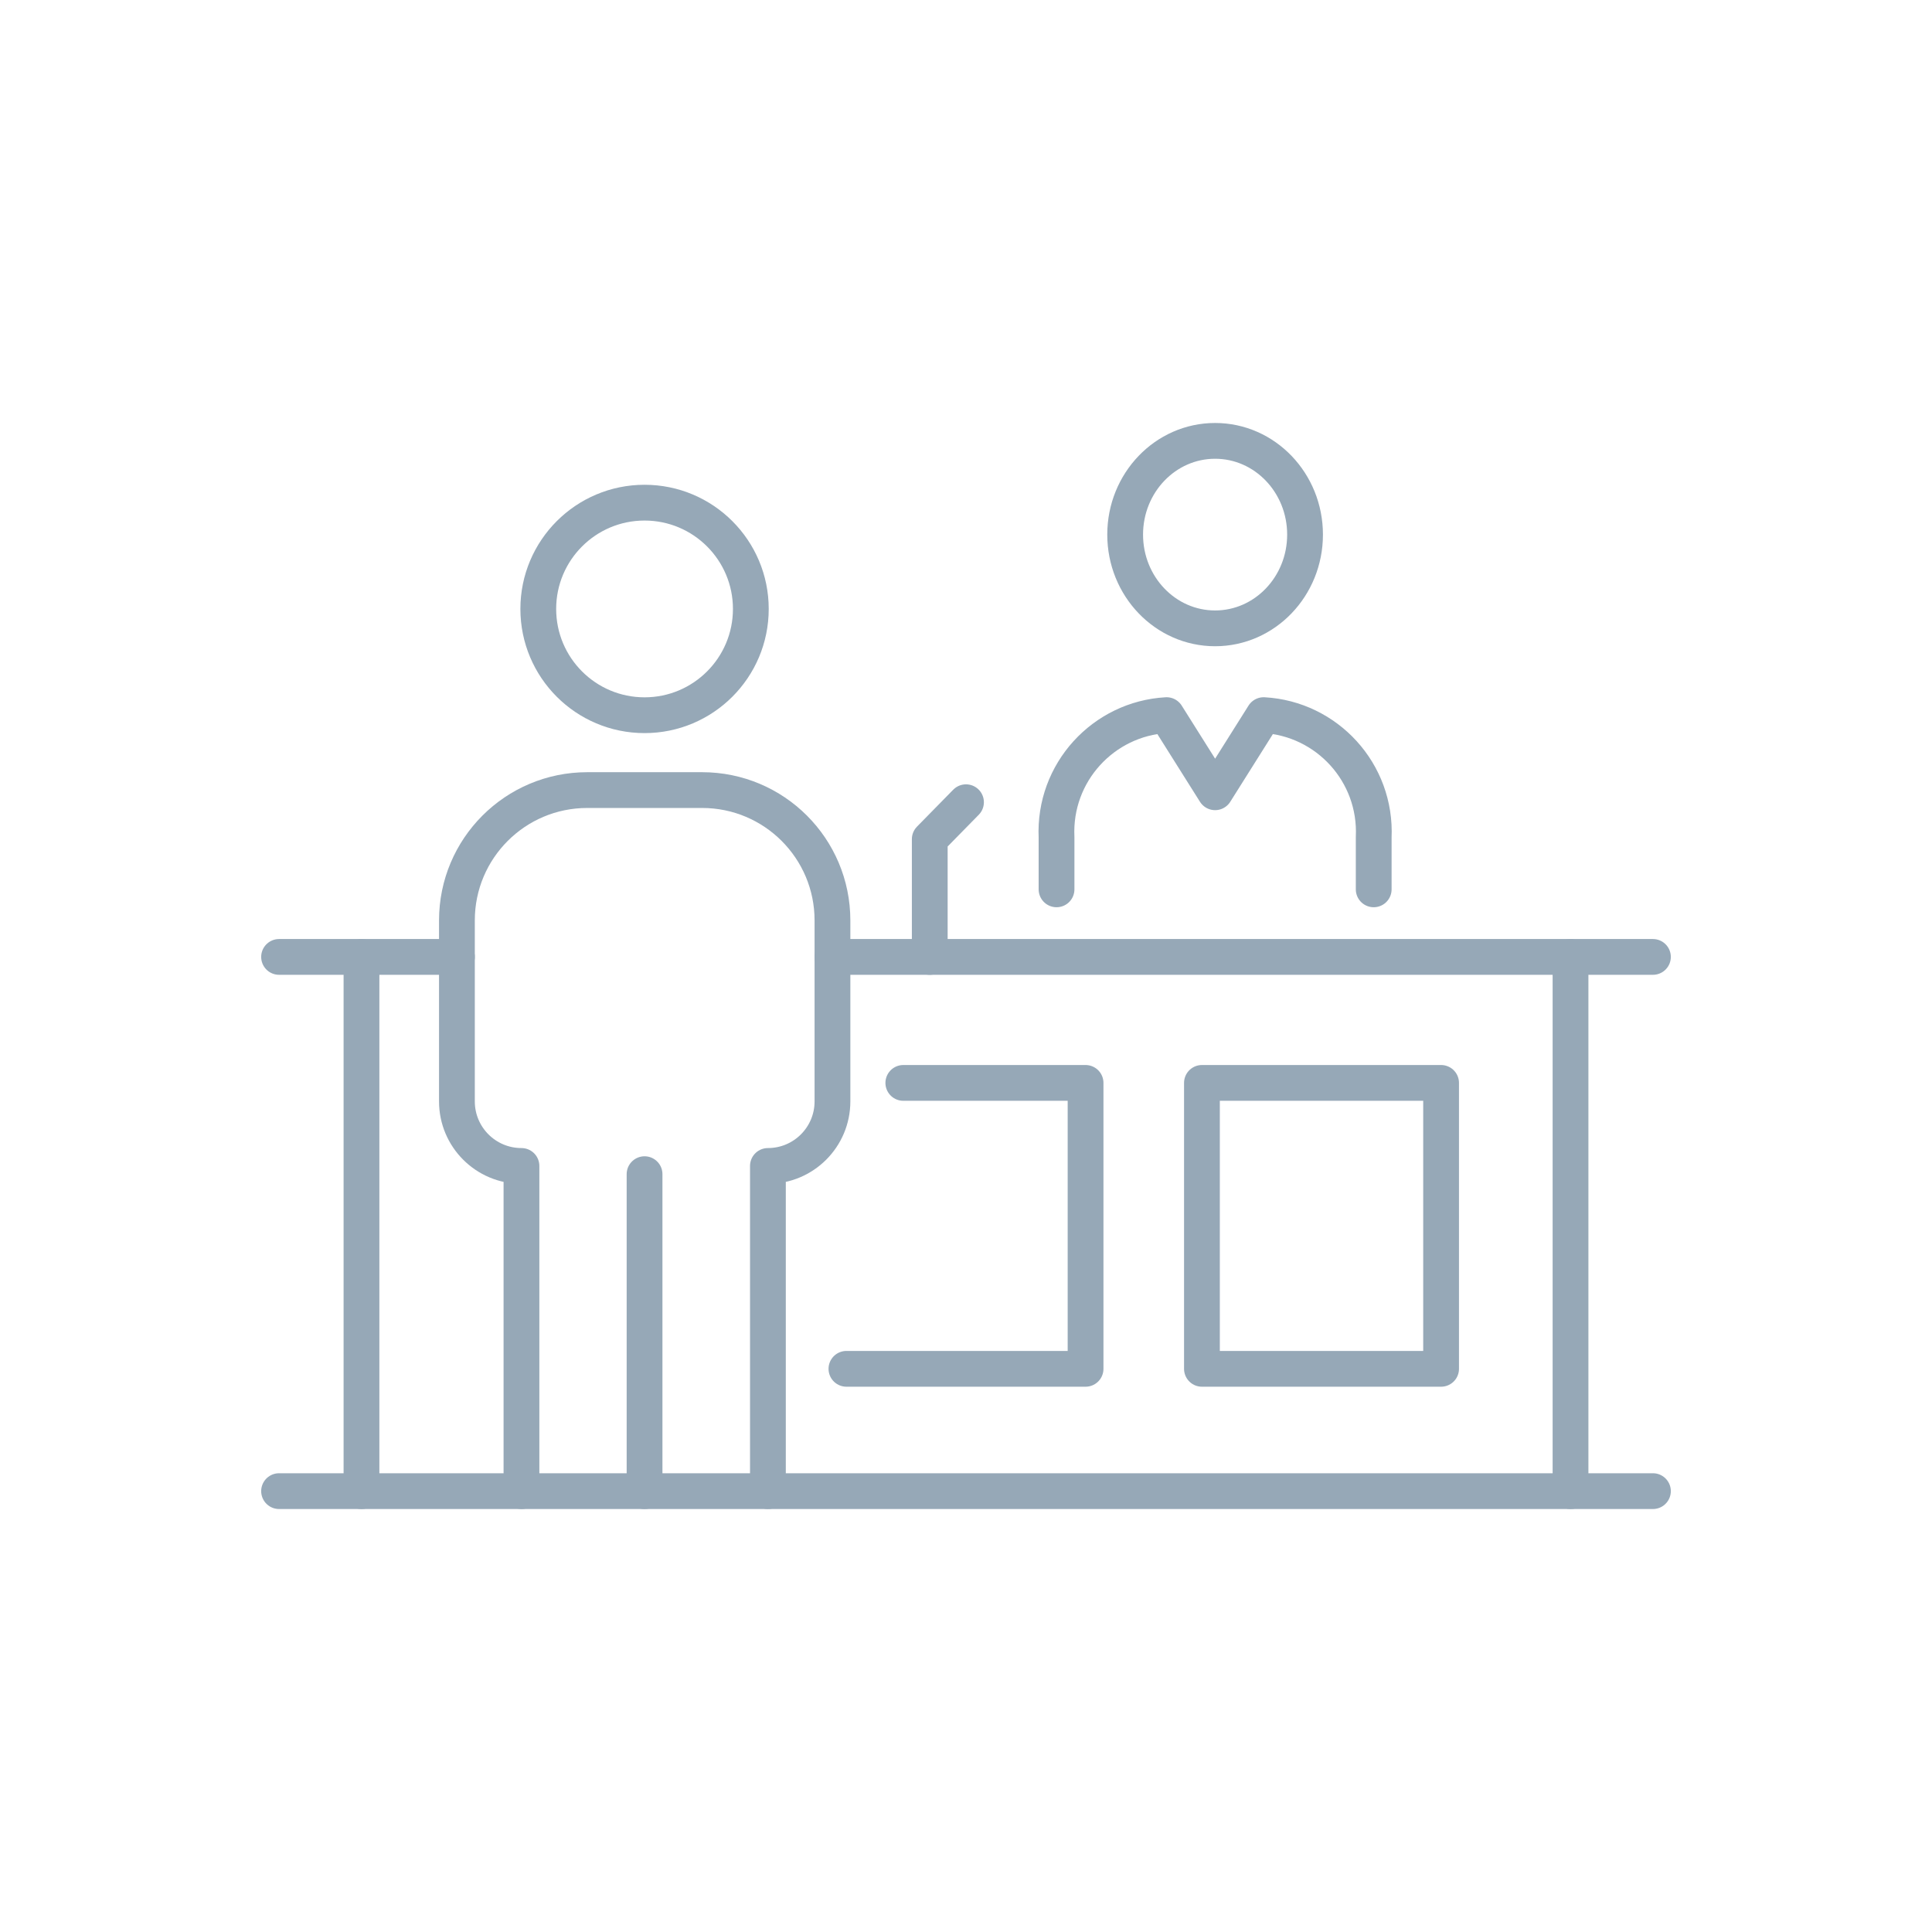
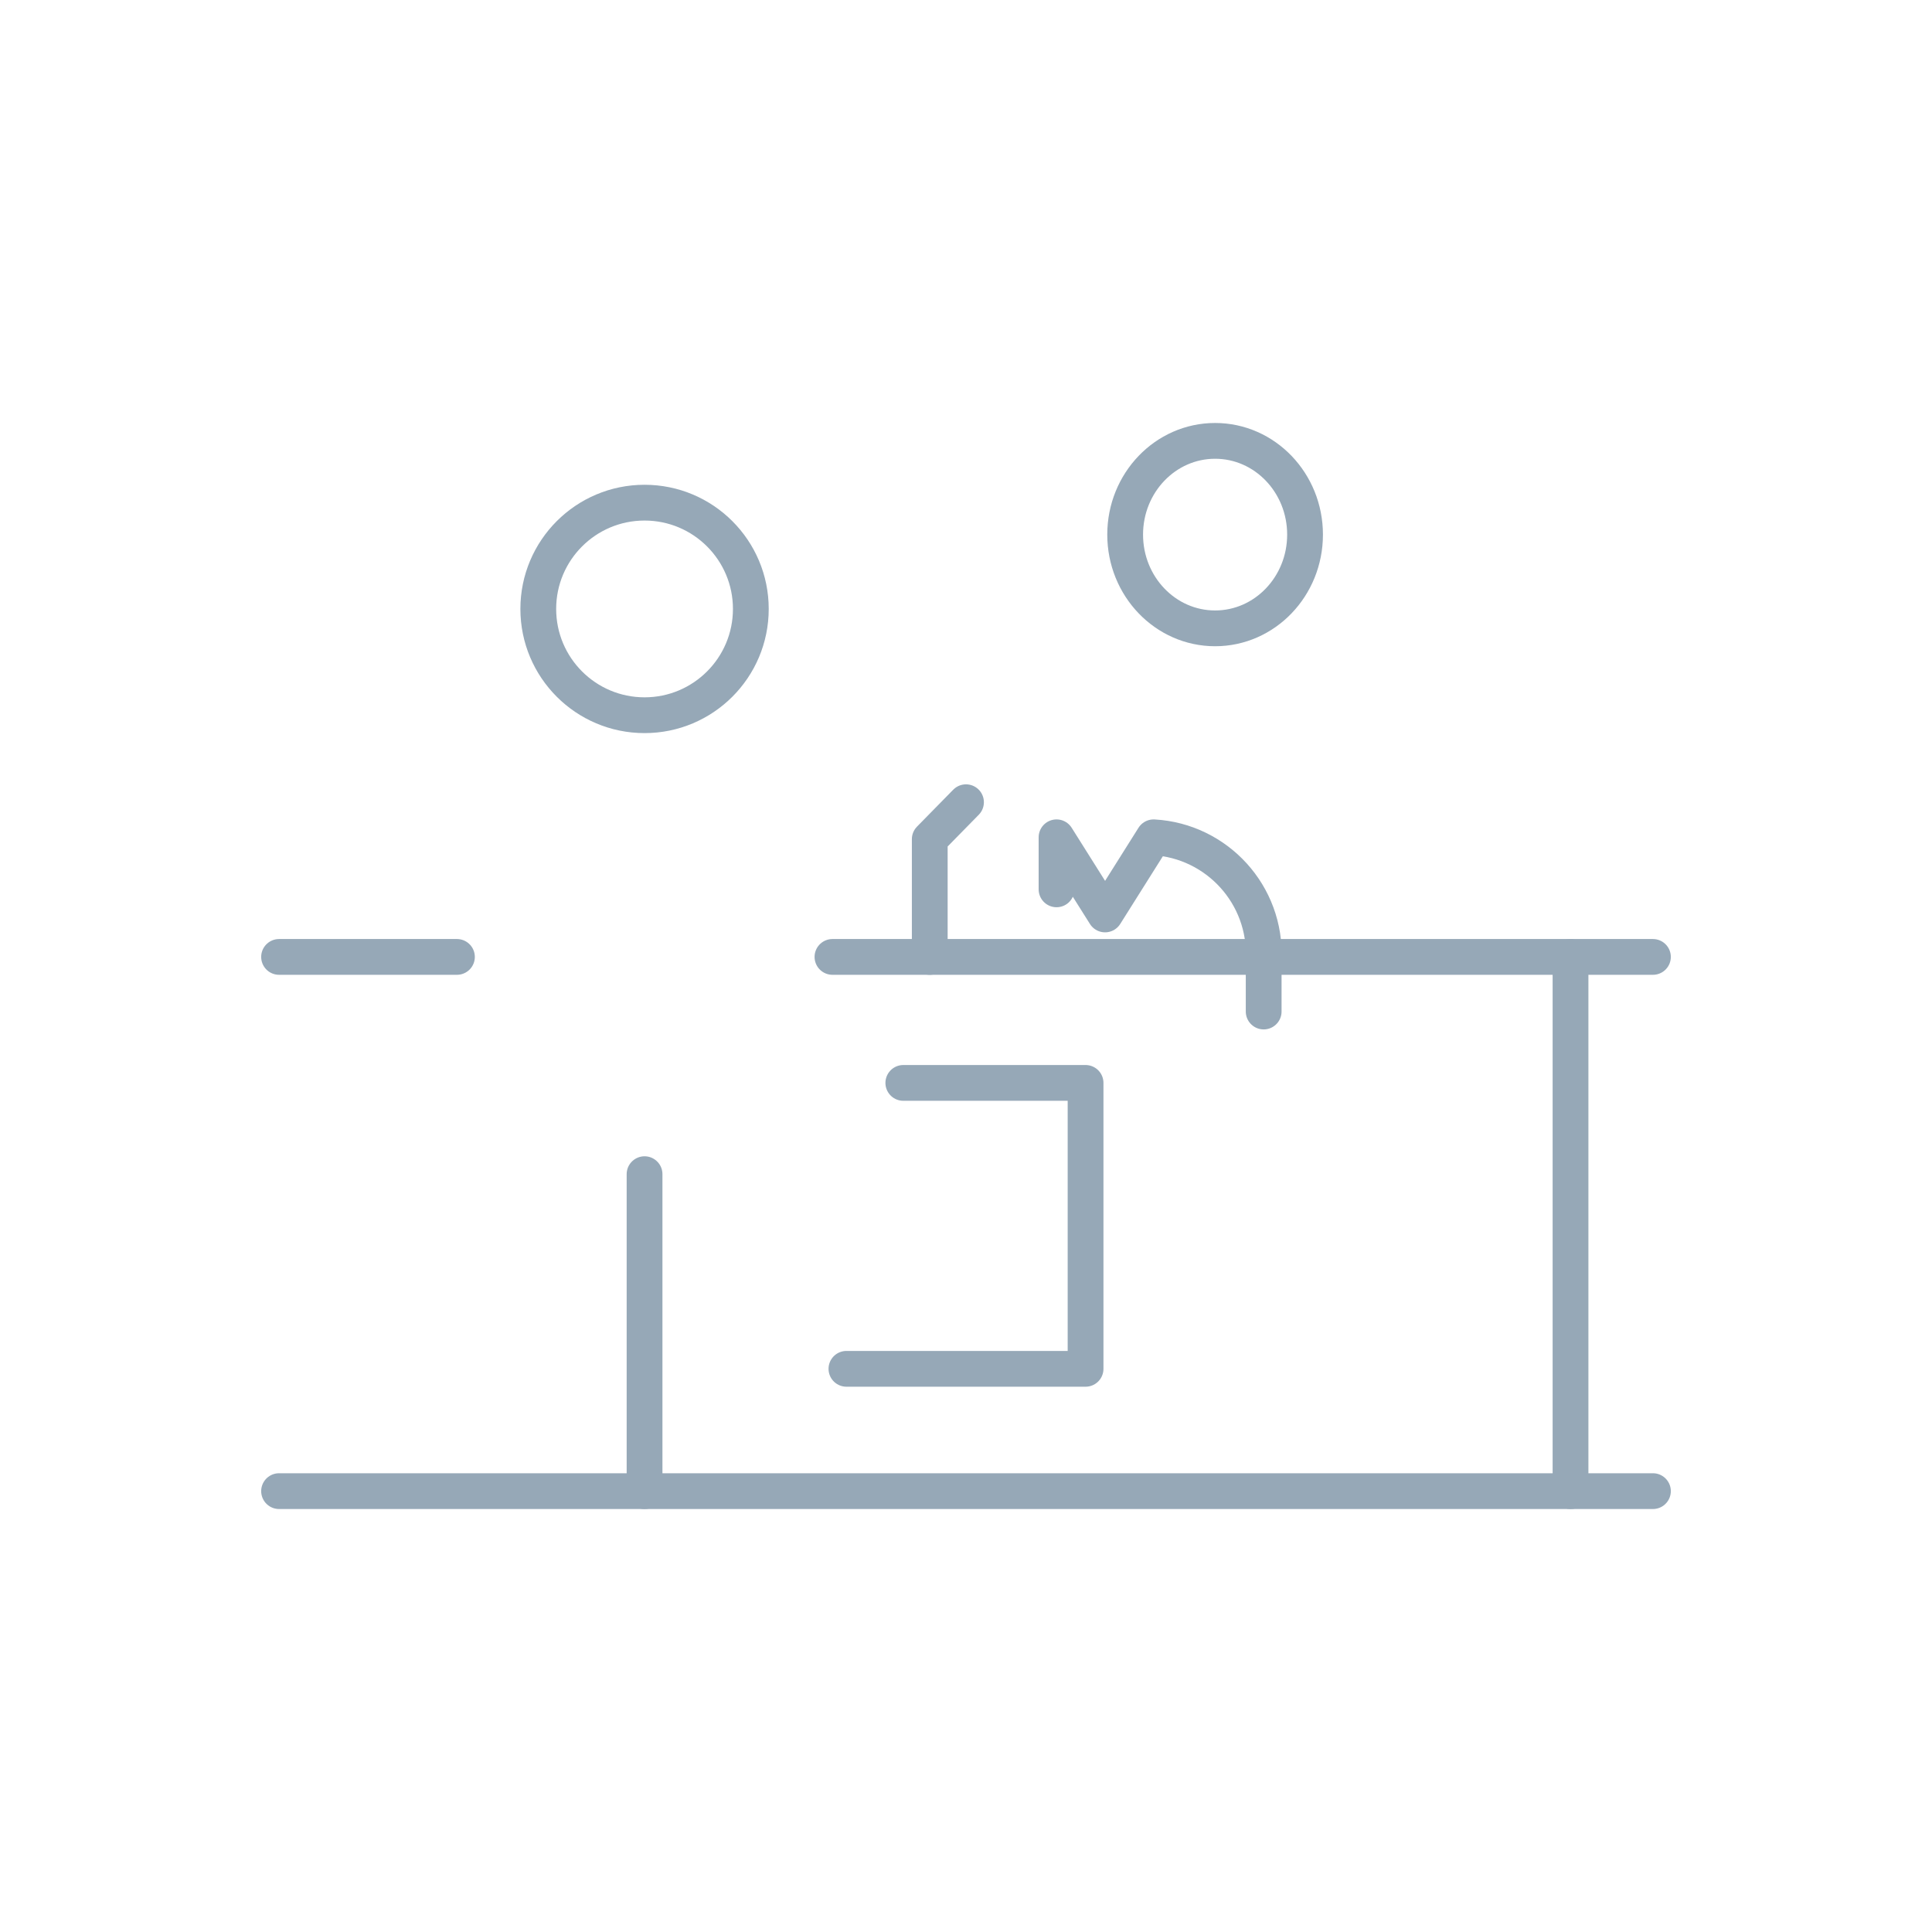
<svg xmlns="http://www.w3.org/2000/svg" id="p" data-name="médiation" width="1080" height="1080" viewBox="0 0 1080 1080">
  <line x1="877.93" y1="534.92" x2="877.93" y2="833.55" fill="none" stroke="#96a8b7" stroke-linecap="round" stroke-linejoin="round" stroke-width="20" />
-   <line x1="202.07" y1="833.55" x2="202.07" y2="534.92" fill="none" stroke="#96a8b7" stroke-linecap="round" stroke-linejoin="round" stroke-width="20" />
  <line x1="465.35" y1="534.92" x2="924" y2="534.92" fill="none" stroke="#96a8b7" stroke-linecap="round" stroke-linejoin="round" stroke-width="20" />
  <line x1="156" y1="534.92" x2="255.43" y2="534.92" fill="none" stroke="#96a8b7" stroke-linecap="round" stroke-linejoin="round" stroke-width="20" />
  <line x1="156" y1="833.55" x2="924" y2="833.55" fill="none" stroke="#96a8b7" stroke-linecap="round" stroke-linejoin="round" stroke-width="20" />
  <polyline points="504.96 605.35 606.84 605.35 606.84 765.18 473.16 765.18" fill="none" stroke="#96a8b7" stroke-linecap="round" stroke-linejoin="round" stroke-width="20" />
-   <rect x="671.89" y="605.35" width="133.69" height="159.83" fill="none" stroke="#96a8b7" stroke-linecap="round" stroke-linejoin="round" stroke-width="20" />
-   <path d="m590.61,497.15v-29.09c-1.66-36.21,26.17-66.3,61.51-68.3l27.14,43.12,27.14-43.12c35.34,2,63.17,32.09,61.51,68.3v29.09" fill="none" stroke="#96a8b7" stroke-linecap="round" stroke-linejoin="round" stroke-width="20" />
+   <path d="m590.61,497.15v-29.09l27.14,43.12,27.14-43.12c35.34,2,63.17,32.09,61.51,68.3v29.09" fill="none" stroke="#96a8b7" stroke-linecap="round" stroke-linejoin="round" stroke-width="20" />
  <path d="m628.97,298.85c0-28.94,22.51-52.4,50.28-52.4s50.28,23.46,50.28,52.4-22.51,52.4-50.28,52.4-50.28-23.46-50.28-52.4Z" fill="none" stroke="#96a8b7" stroke-linecap="round" stroke-linejoin="round" stroke-width="20" />
  <circle cx="360.31" cy="340.4" r="59.41" fill="none" stroke="#96a8b7" stroke-linecap="round" stroke-linejoin="round" stroke-width="20" />
-   <path d="m429.27,833.55v-181.78c19.93,0,36.08-16.15,36.08-36.08v-101.18c0-40.24-32.62-72.85-72.86-72.85h-64.22c-40.24,0-72.85,32.62-72.85,72.85v101.18c0,19.93,16.15,36.08,36.08,36.08v181.78" fill="none" stroke="#96a8b7" stroke-linecap="round" stroke-linejoin="round" stroke-width="20" />
  <line x1="360.31" y1="656.37" x2="360.31" y2="833.55" fill="none" stroke="#96a8b7" stroke-linecap="round" stroke-linejoin="round" stroke-width="20" />
  <polyline points="519.74 534.92 519.74 469.1 540 448.45" fill="none" stroke="#96a8b7" stroke-linecap="round" stroke-linejoin="round" stroke-width="20" />
</svg>